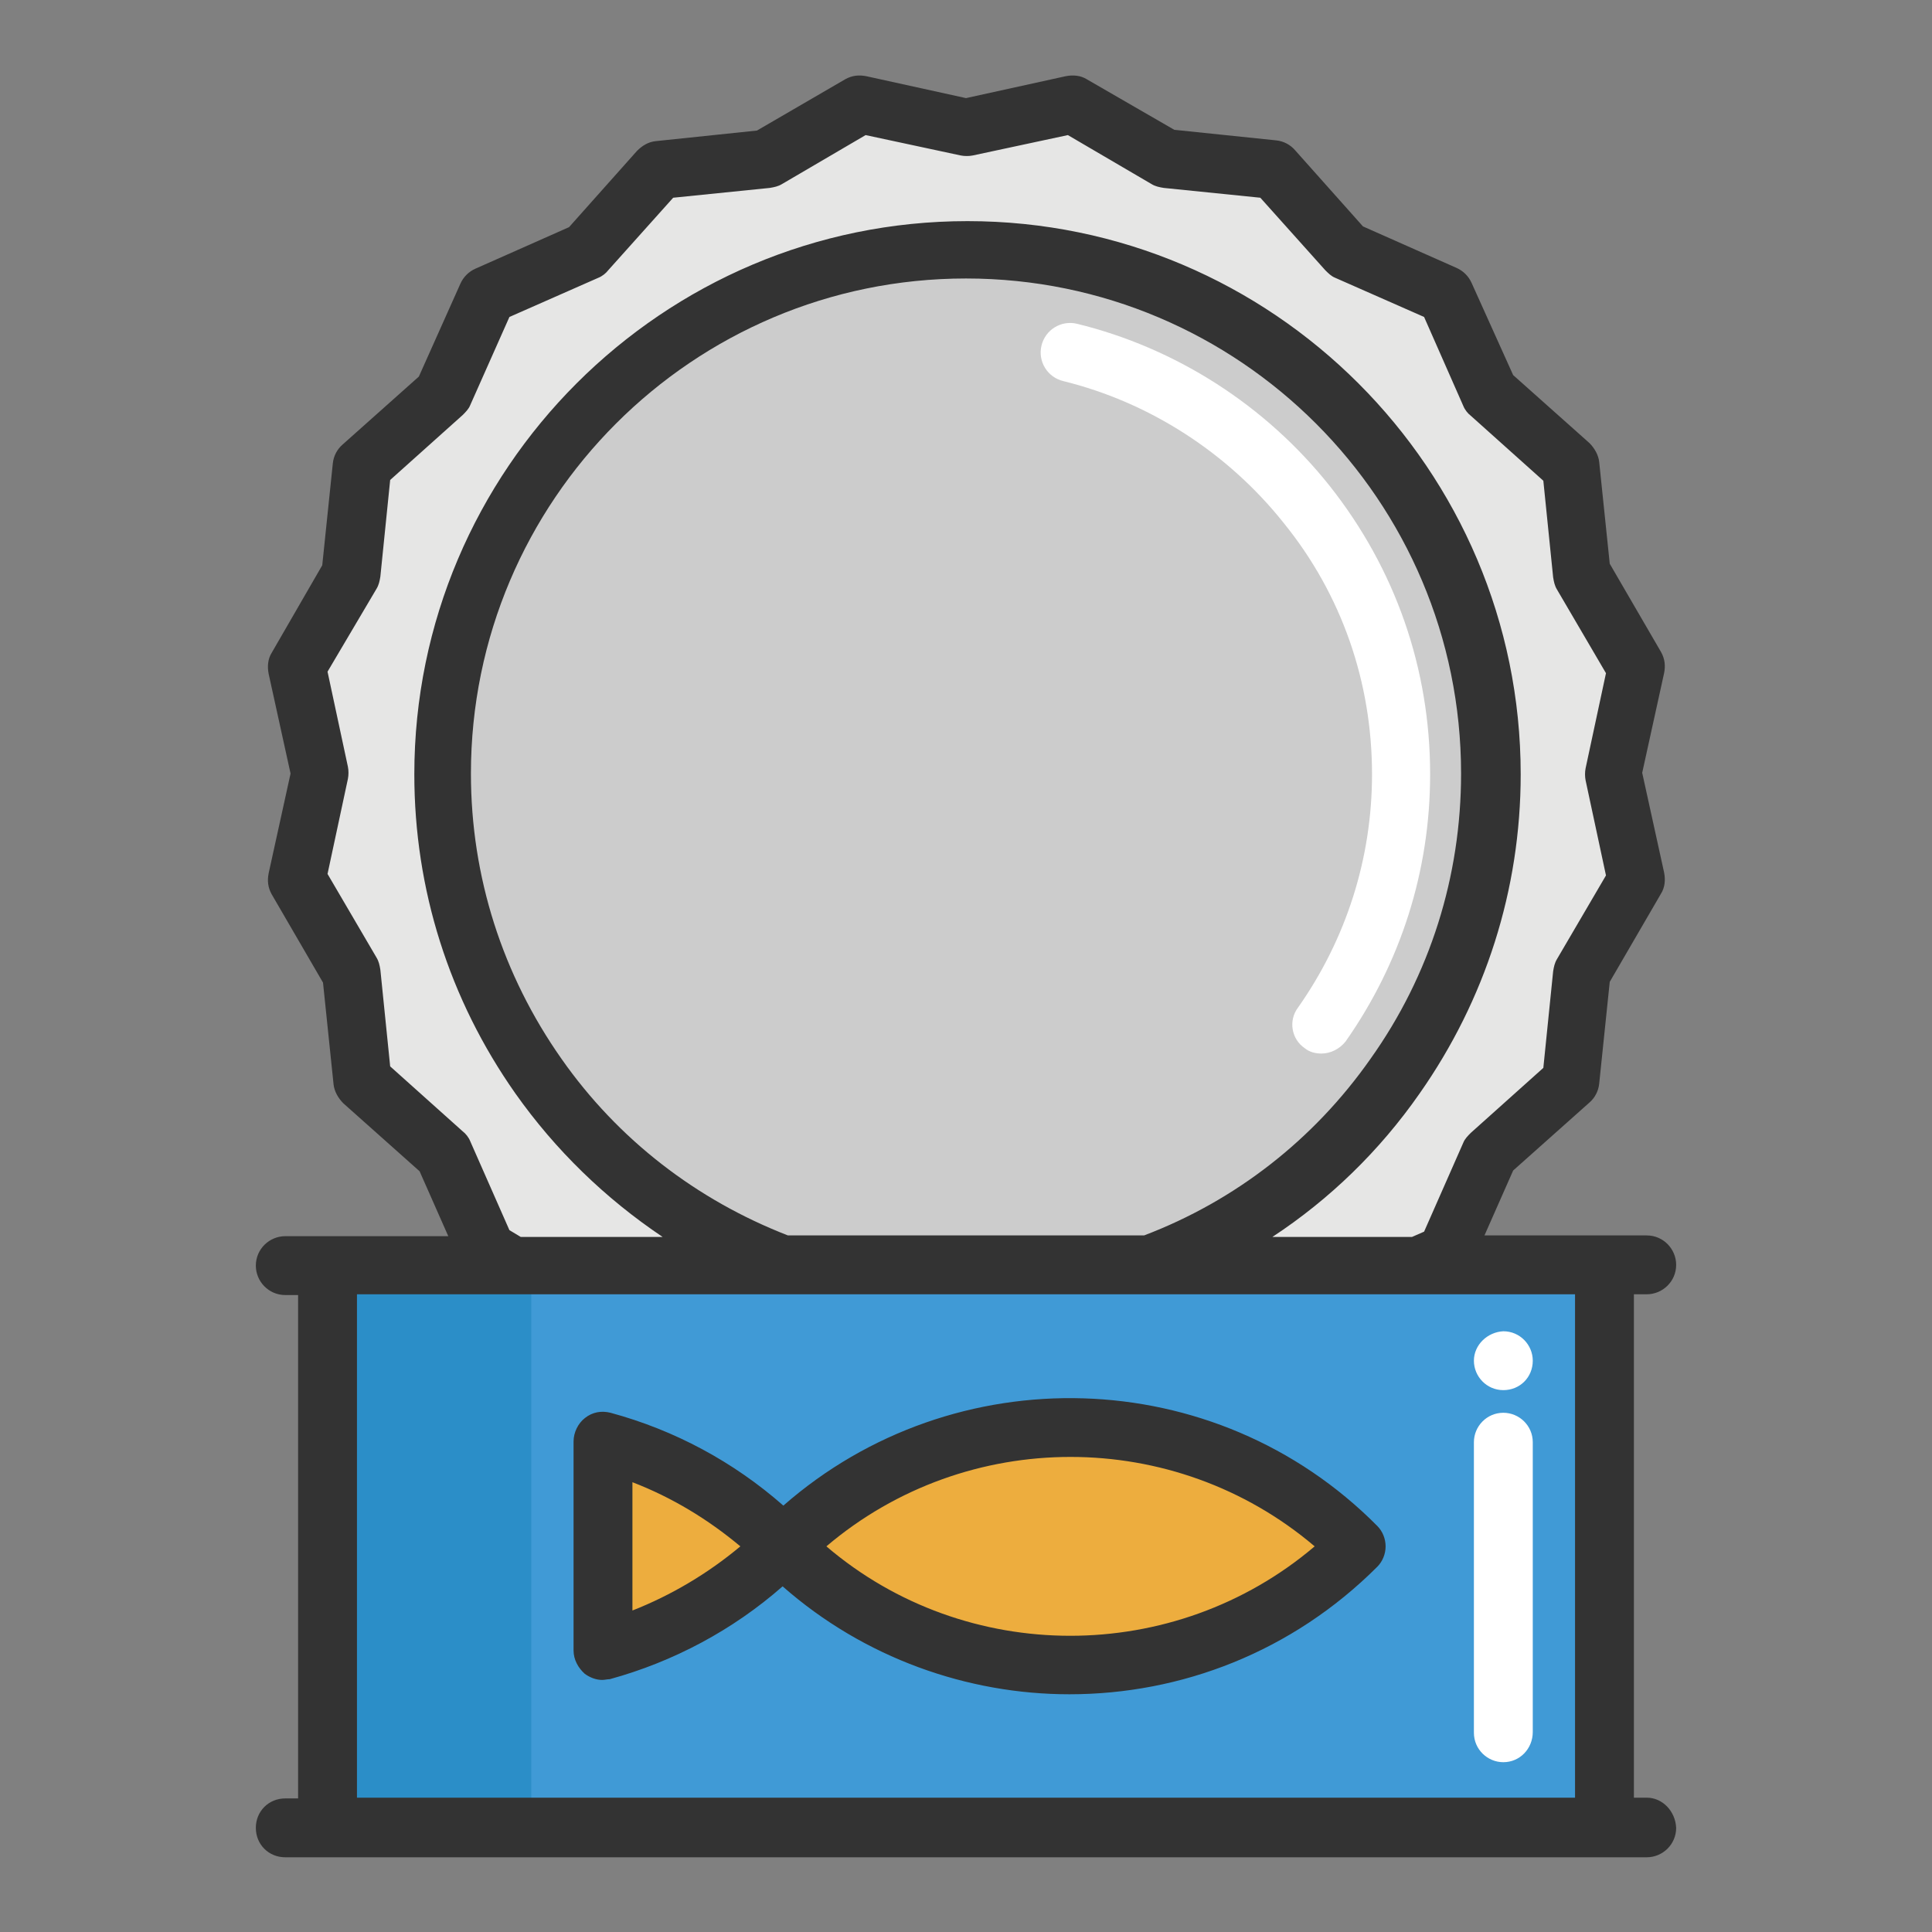
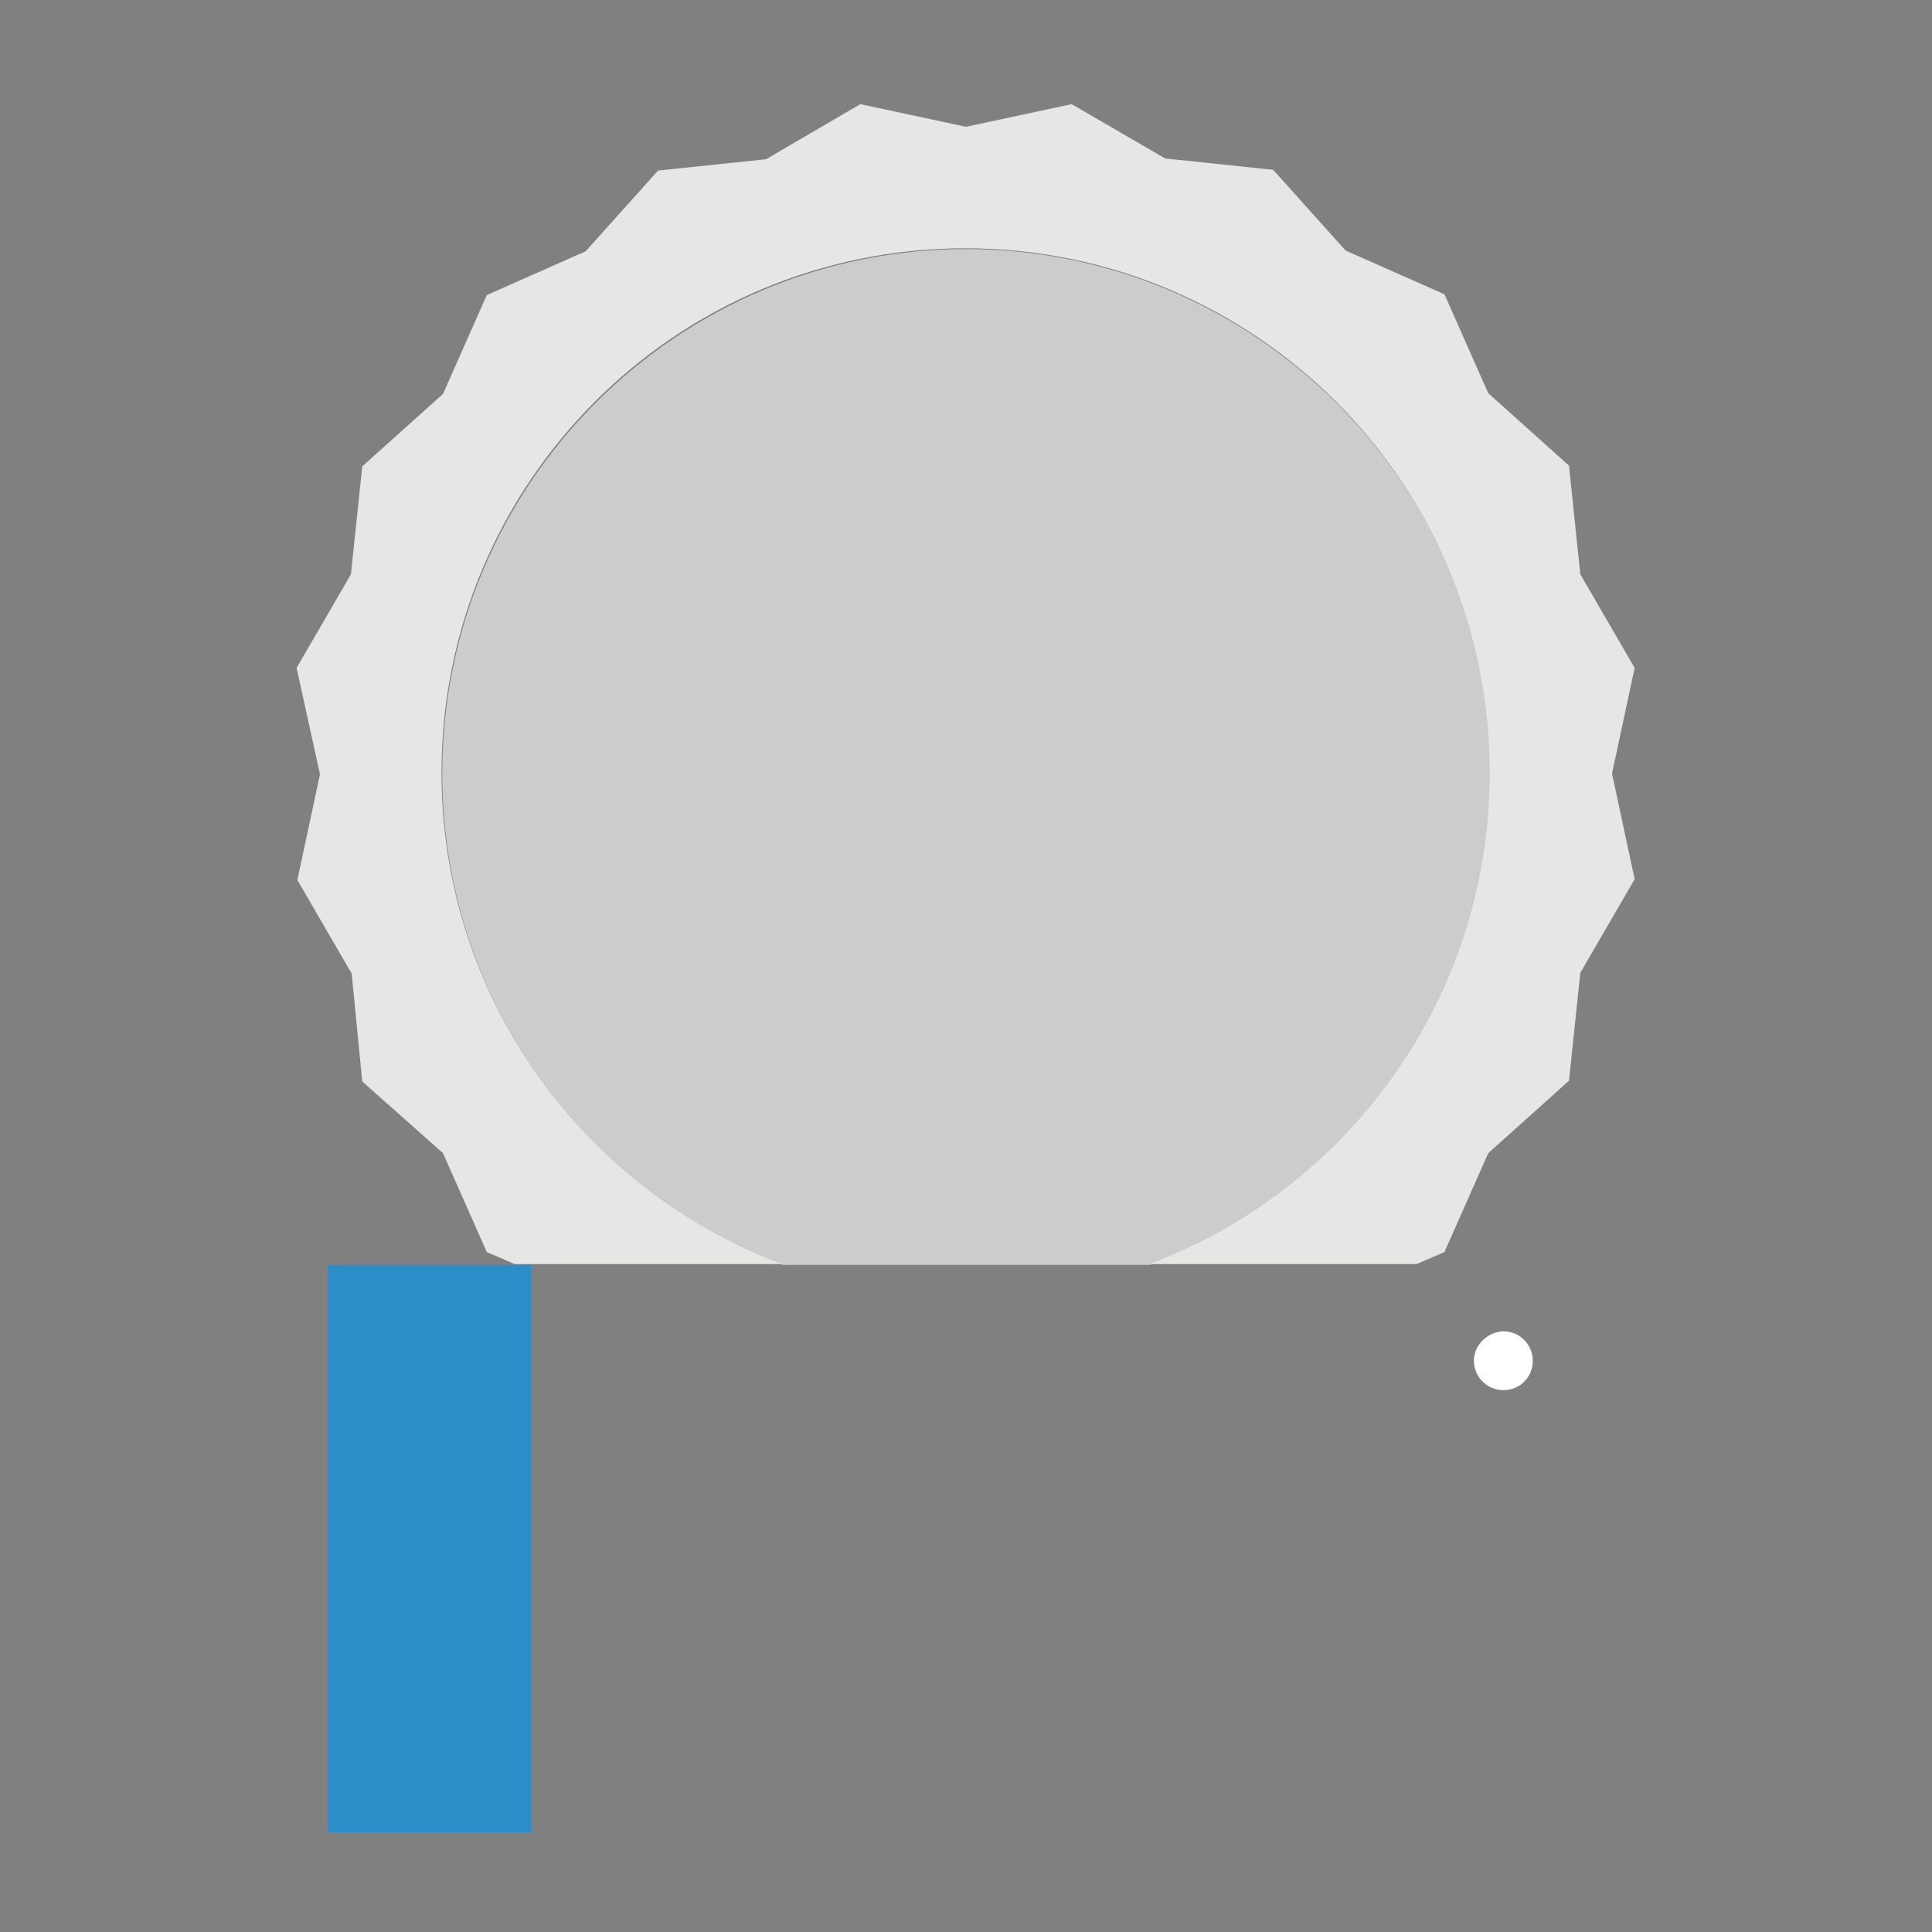
<svg xmlns="http://www.w3.org/2000/svg" version="1.1" x="0px" y="0px" viewBox="0 0 256 256" enable-background="new 0 0 256 256" xml:space="preserve">
  <rect x="0" y="0" width="256" height="256" fill="#808080" stroke="none" />
  <g>
-     <path fill="#edad3e" d="M79.9,191c8.7,2.4,17,7,23.9,13.9c-6.9,6.8-15.1,11.5-23.9,13.9V191z M103.8,204.9c21-21,55.1-21,76.1,0 c-10.5,10.5-24.3,15.8-38.1,15.8C128,220.6,114.3,215.4,103.8,204.9z" />
    <path fill="#cccccc" d="M197.5,102.5c0,29.8-18.8,55.2-45.1,65.1h-48.7c-26.4-9.9-45.1-35.3-45.1-65.1c0-38.4,31.1-69.5,69.5-69.5 C166.3,33.1,197.5,64.2,197.5,102.5z" />
    <path fill="#e6e6e5" d="M209.4,76.1l7.2,12.4l-3,14l3,14l-7.2,12.4l-1.5,14.3l-10.7,9.6l-5.8,13.1l-3.7,1.6h-35.4 c26.4-9.9,45.1-35.3,45.1-65.1c0-38.4-31.1-69.5-69.5-69.5c-38.4,0-69.4,31.1-69.4,69.5c0,29.8,18.8,55.2,45.1,65.1H68.2l-3.7-1.6 l-5.8-13.1L48,143.3L46.6,129l-7.2-12.4l3-14l-3.1-14.1l7.2-12.4L48,61.8l10.7-9.6l5.8-13.1l13.1-5.8l9.6-10.7l14.3-1.5l12.5-7.3 l14,3l14-3l12.4,7.2l14.3,1.5l9.6,10.7l13.1,5.8l5.8,13.1l10.7,9.6L209.4,76.1z" />
-     <path fill="#409ad6" d="M103.8,204.9c10.5,10.5,24.3,15.8,38,15.8c13.8,0,27.6-5.3,38.1-15.8C158.8,183.8,124.8,183.8,103.8,204.9 c-6.9-6.9-15.1-11.5-23.9-13.9v27.7C88.6,216.3,96.9,211.7,103.8,204.9z M212.6,167.6v74.5H43.4v-74.5H212.6z" />
    <path fill="#2b8ec8" d="M43.4,167.6h27v75.2h-27V167.6z" />
-     <path fill="#ffffff" d="M175.1,139.6c-0.8,0-1.6-0.2-2.2-0.7c-1.8-1.2-2.2-3.7-0.9-5.4c6.4-9.1,9.8-19.8,9.8-30.9 c0-12.2-4-23.8-11.7-33.3c-7.4-9.3-17.8-16-29.2-18.8c-2.1-0.5-3.4-2.6-2.9-4.7c0.5-2.1,2.6-3.4,4.7-2.9 c13.1,3.2,25,10.8,33.5,21.5c8.7,11,13.3,24.2,13.3,38.2c0,12.8-3.9,25-11.2,35.4C177.5,139,176.3,139.6,175.1,139.6z M199.2,233.5 c-2.1,0-3.9-1.7-3.9-3.9c0,0,0,0,0,0v-38.5c0-2.1,1.7-3.9,3.9-3.9c0,0,0,0,0,0c2.1,0,3.9,1.7,3.9,3.9c0,0,0,0,0,0v38.4 C203.1,231.7,201.4,233.5,199.2,233.5z" />
    <path fill="#ffffff" d="M195.3,180.3c0,2.1,1.7,3.9,3.9,3.9s3.9-1.7,3.9-3.9c0,0,0,0,0,0c0-2.1-1.7-3.9-3.9-3.9 C197.1,176.5,195.3,178.2,195.3,180.3C195.3,180.3,195.3,180.3,195.3,180.3z" />
-     <path fill="#333333" d="M103.8,199.5c-6.6-5.8-14.4-10-22.9-12.3c-1.2-0.3-2.4-0.1-3.4,0.7c-0.9,0.7-1.5,1.9-1.5,3.1v27.7 c0,1.2,0.6,2.3,1.5,3.1c0.7,0.5,1.5,0.8,2.3,0.8c0.3,0,0.7-0.1,1-0.1c8.4-2.3,16.3-6.5,22.9-12.3c10.8,9.5,24.5,14.3,38,14.3 c14.8,0,29.5-5.6,40.8-16.9c0.7-0.7,1.1-1.7,1.1-2.7s-0.4-2-1.1-2.7C161,180.5,126.4,179.7,103.8,199.5L103.8,199.5z M83.8,213.4 v-17c5.2,2,10,4.9,14.3,8.5C93.8,208.5,88.9,211.4,83.8,213.4z M109.5,204.9c18.6-15.8,46.1-15.8,64.7,0 C155.6,220.7,128,220.7,109.5,204.9z" />
-     <path fill="#333333" d="M218.2,238.2h-1.7v-66.7h1.7c2.1,0,3.9-1.7,3.9-3.9c0,0,0,0,0,0c0-2.1-1.7-3.9-3.9-3.9c0,0,0,0,0,0h-21.5 l3.8-8.6l10.1-9c0.7-0.6,1.2-1.5,1.3-2.5l1.4-13.5l6.8-11.7c0.5-0.8,0.6-1.8,0.4-2.8l-2.9-13.2l2.9-13.2c0.2-1,0.1-1.9-0.4-2.8 l-6.8-11.7l-1.4-13.5c-0.1-0.9-0.6-1.8-1.3-2.5l-10.1-9L195,37.5c-0.4-0.9-1.1-1.6-2-2L180.6,30l-9-10.1c-0.6-0.7-1.5-1.2-2.5-1.3 l-13.5-1.4L144,10.5c-0.8-0.5-1.8-0.6-2.8-0.4L128,13l-13.2-2.9c-1-0.2-1.9-0.1-2.8,0.4l-11.7,6.8l-13.4,1.4 c-1,0.1-1.8,0.6-2.5,1.3l-9,10.1L63,35.6c-0.9,0.4-1.6,1.1-2,2l-5.5,12.3l-10.1,9c-0.7,0.6-1.2,1.5-1.3,2.5l-1.4,13.5L36,86.5 c-0.5,0.8-0.6,1.8-0.4,2.8l2.9,13.2l-2.9,13.2c-0.2,1-0.1,1.9,0.4,2.8l6.8,11.7l1.4,13.5c0.1,0.9,0.6,1.8,1.3,2.5l10.1,9l3.8,8.6 H37.8c-2.1,0-3.9,1.7-3.9,3.9c0,0,0,0,0,0c0,2.1,1.7,3.9,3.9,3.9c0,0,0,0,0,0h1.7v66.7h-1.7c-2.2,0-3.9,1.7-3.9,3.9 c0,2.2,1.7,3.9,3.9,3.9h180.4c2.1,0,3.9-1.7,3.9-3.9c0,0,0,0,0,0C222,240,220.3,238.2,218.2,238.2L218.2,238.2z M67.5,163 l-5.2-11.8c-0.2-0.5-0.6-1-1-1.3l-9.6-8.6l-1.3-12.8c-0.1-0.6-0.2-1.1-0.5-1.6l-6.5-11.1l2.7-12.6c0.1-0.5,0.1-1.1,0-1.6l-2.7-12.6 L49.9,78c0.3-0.5,0.4-1,0.5-1.6l1.3-12.8l9.6-8.6c0.4-0.4,0.8-0.8,1-1.3L67.5,42l11.8-5.2c0.5-0.2,1-0.6,1.3-1l8.6-9.6l12.8-1.3 c0.6-0.1,1.1-0.2,1.6-0.5l11.1-6.5l12.6,2.7c0.5,0.1,1.1,0.1,1.6,0l12.6-2.7l11.1,6.5c0.5,0.3,1,0.4,1.6,0.5l12.8,1.3l8.6,9.6 c0.4,0.4,0.8,0.8,1.3,1l11.8,5.2l5.2,11.8c0.2,0.5,0.6,1,1,1.3l9.6,8.6l1.3,12.8c0.1,0.6,0.2,1.1,0.5,1.6l6.5,11.1l-2.7,12.6 c-0.1,0.5-0.1,1.1,0,1.6l2.7,12.6l-6.5,11.1c-0.3,0.5-0.4,1-0.5,1.6l-1.3,12.8l-9.6,8.6c-0.4,0.4-0.8,0.8-1,1.3l-5.2,11.8l-1.6,0.7 h-18.5c7.6-5,14.2-11.4,19.5-19c8.7-12.4,13.4-27,13.4-42.3c0-40.4-32.9-73.3-73.3-73.3c-40.4,0-73.3,32.9-73.3,73.3 c0,15.2,4.6,29.8,13.4,42.3c5.3,7.5,11.9,13.9,19.5,19H69L67.5,163L67.5,163z M104.4,163.7c-12.1-4.7-22.5-12.7-30-23.4 c-7.8-11.1-12-24.1-12-37.8c0-36.2,29.4-65.6,65.6-65.6c36.2,0,65.6,29.4,65.6,65.6c0,13.6-4.1,26.7-12,37.8 c-7.5,10.7-17.9,18.8-30,23.4H104.4z M47.3,238.2v-66.7h161.4v66.7H47.3z" />
  </g>
</svg>